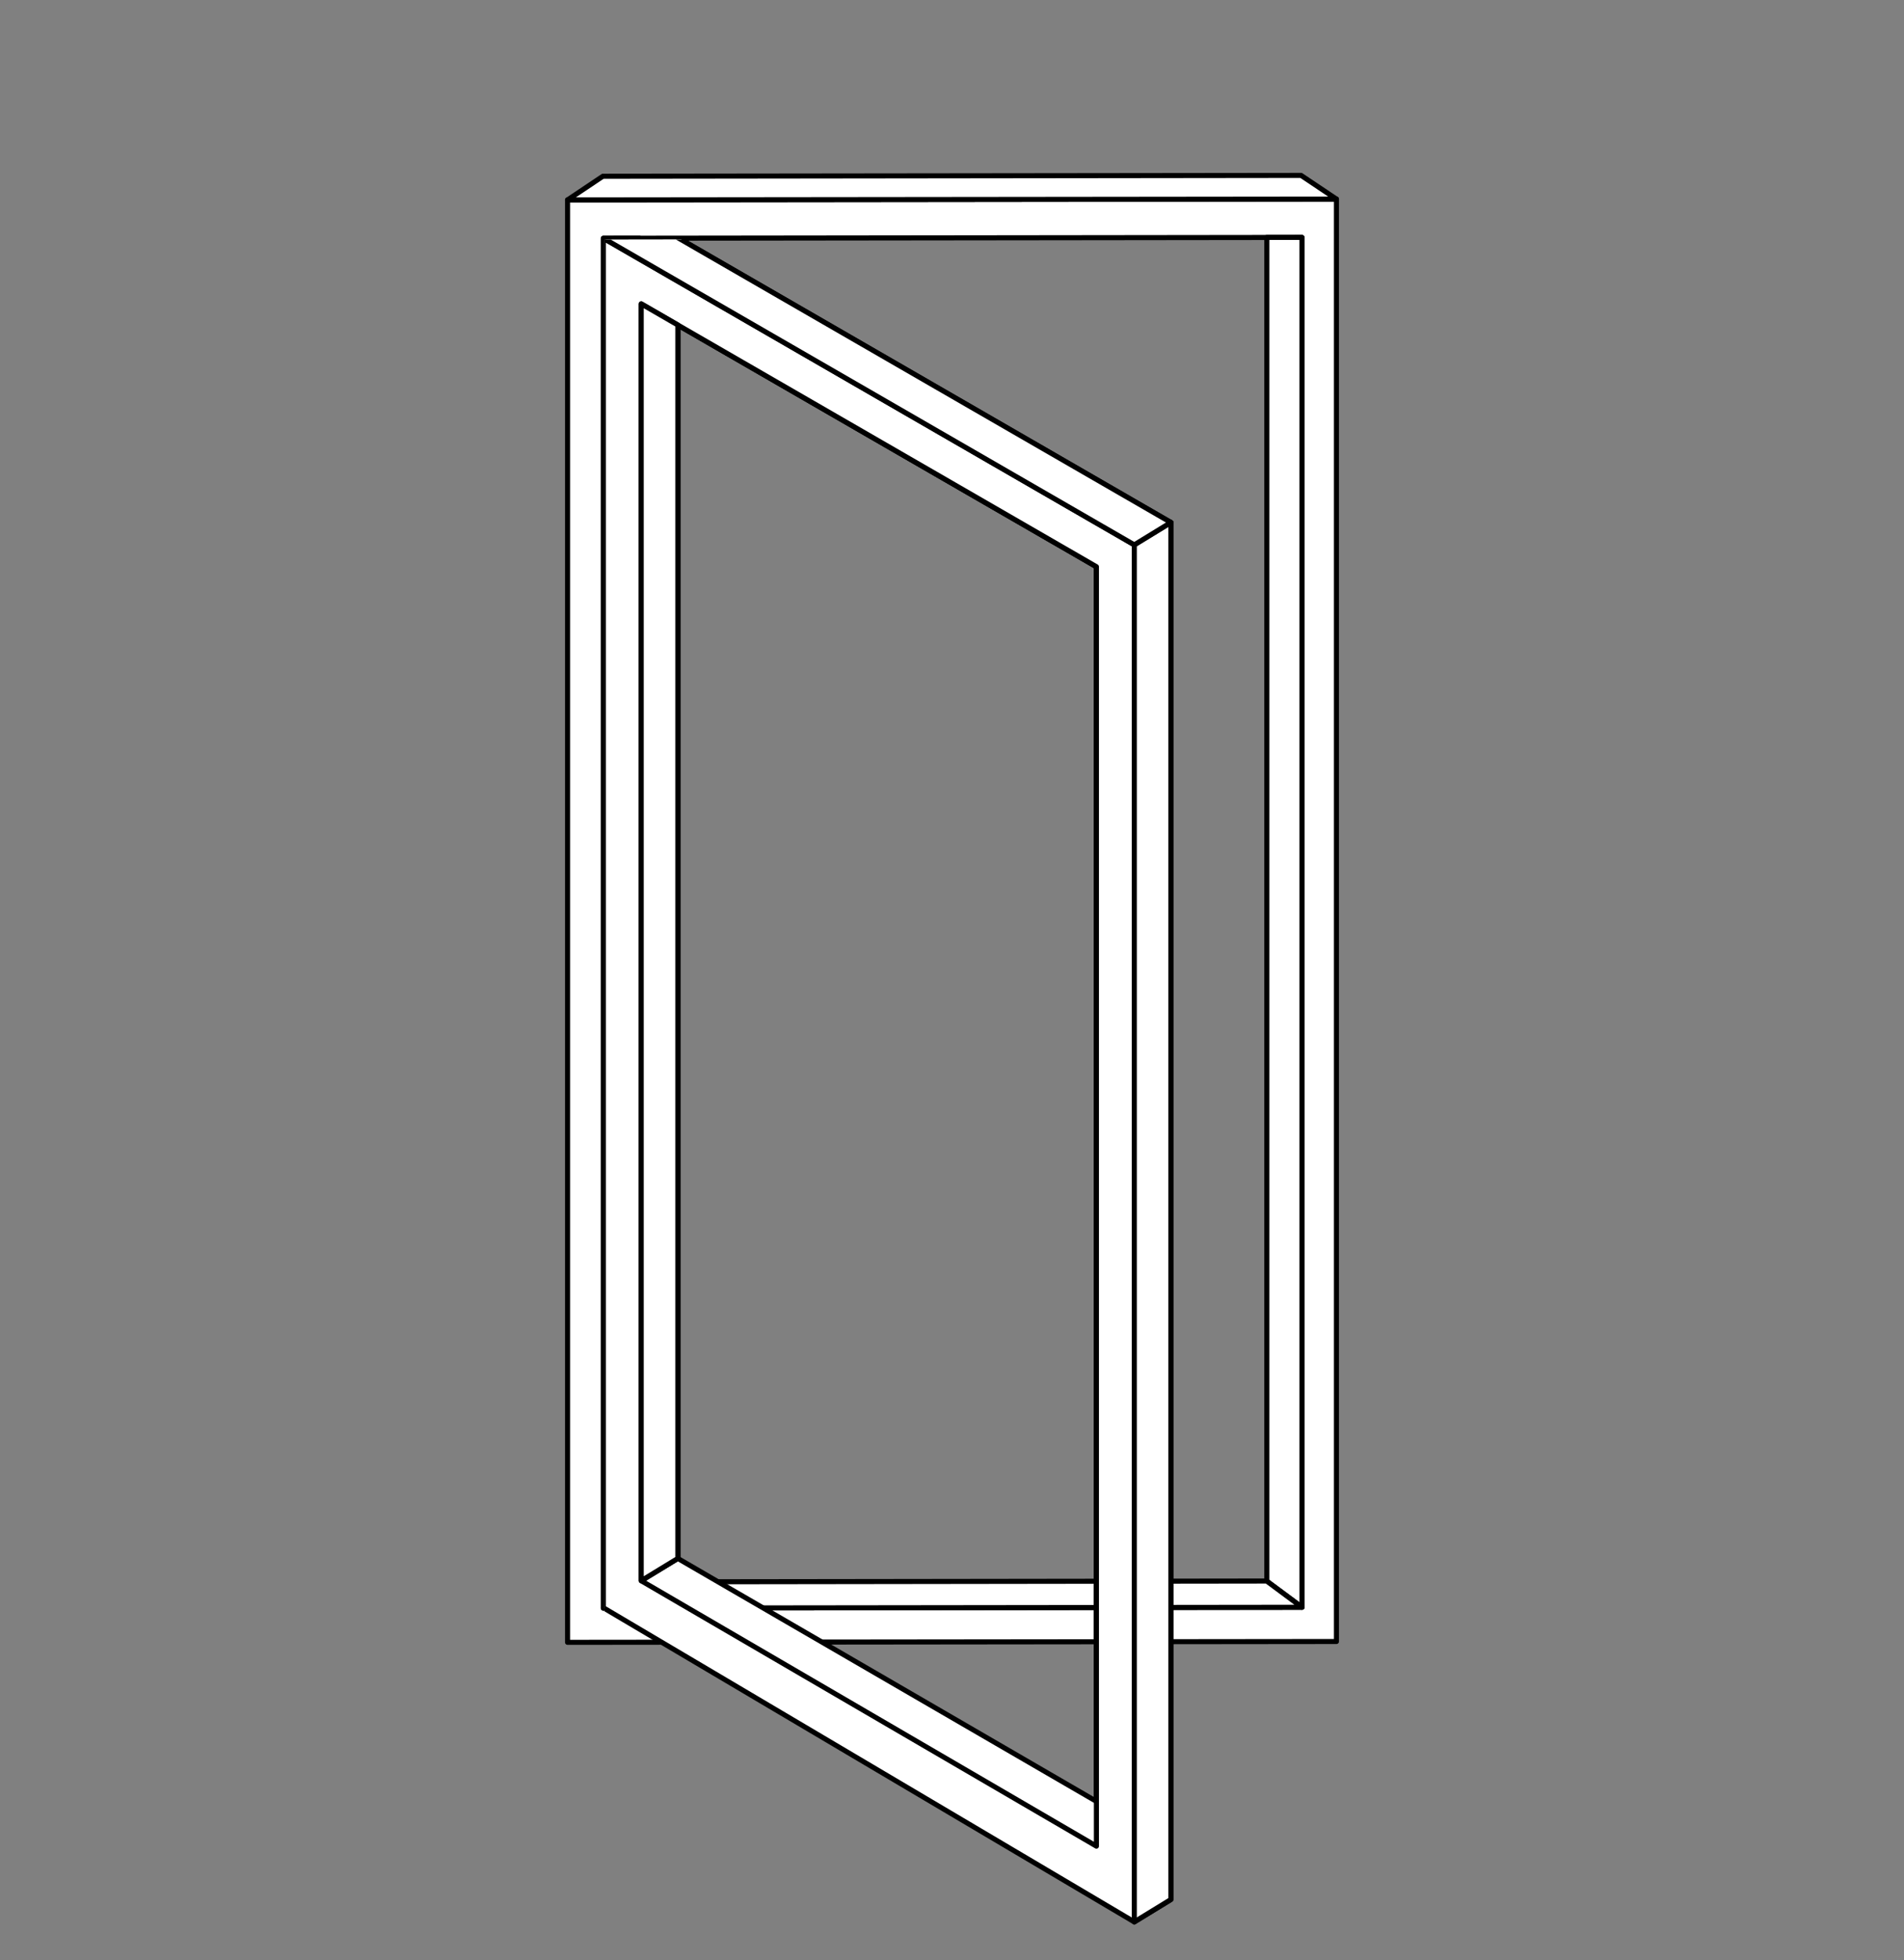
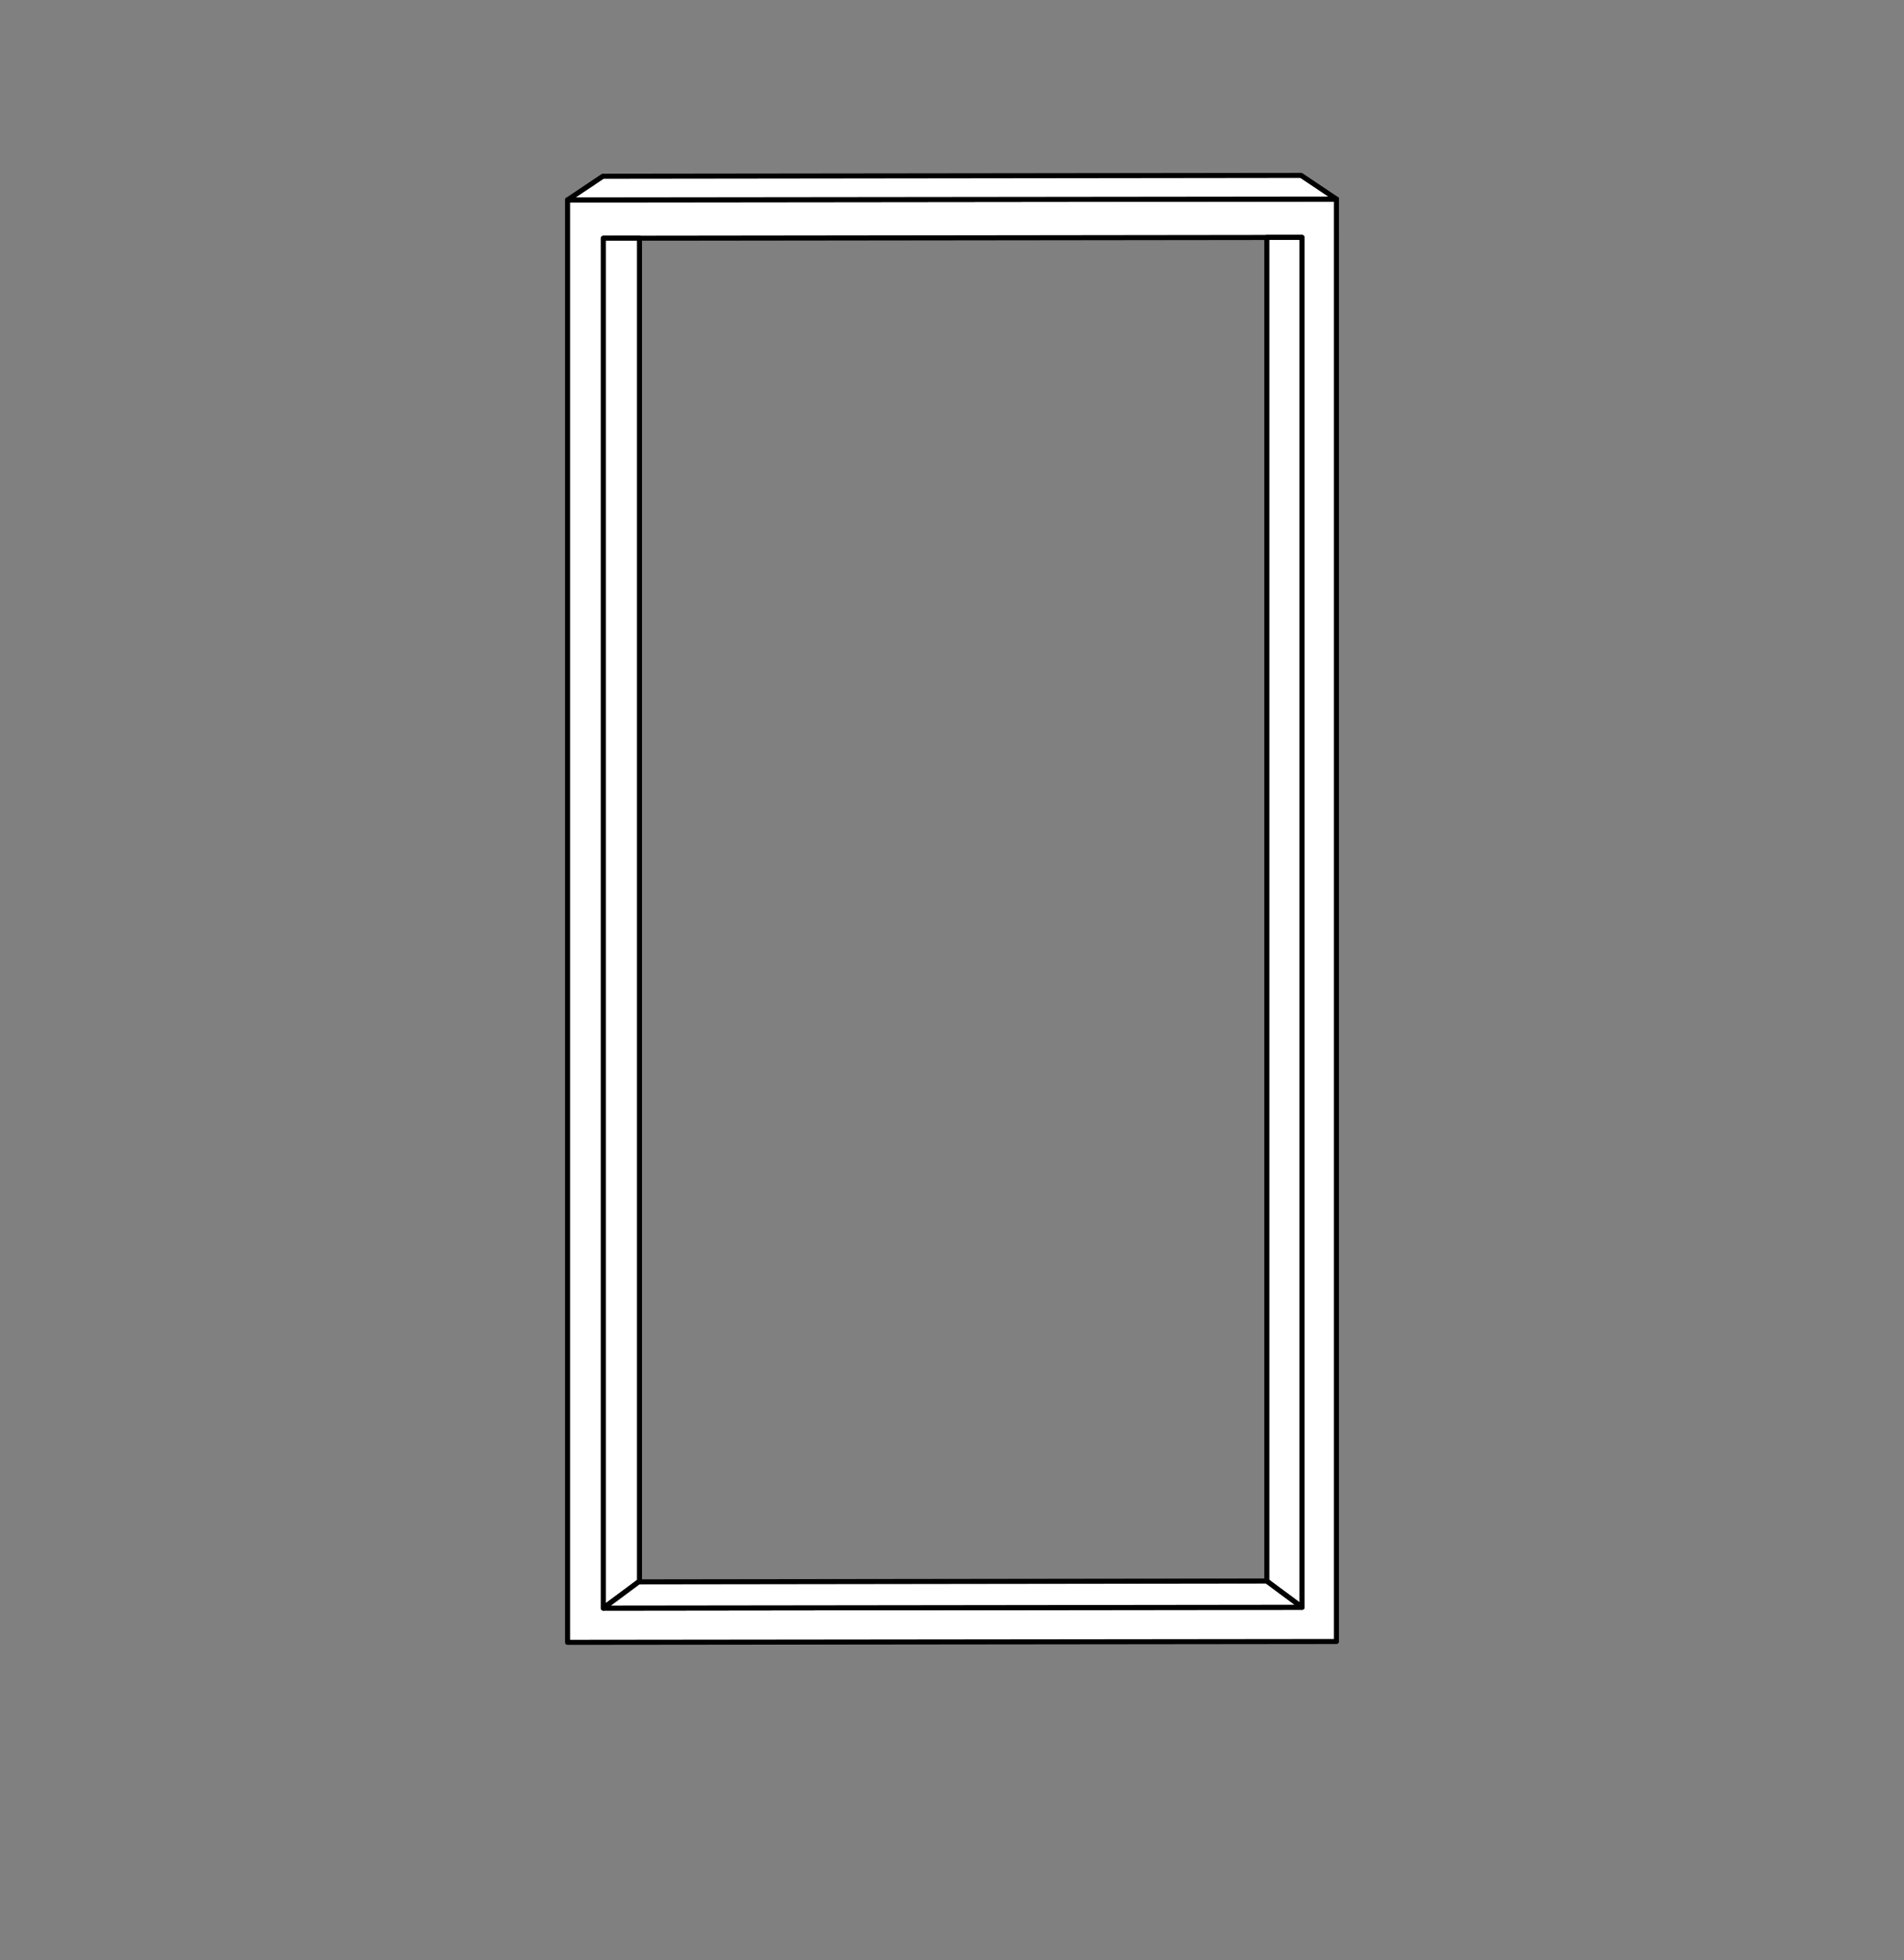
<svg xmlns="http://www.w3.org/2000/svg" xmlns:xlink="http://www.w3.org/1999/xlink" id="Layer_1" data-name="Layer 1" viewBox="0 0 753.915 776">
  <rect x="0" y="0" width="753.915" height="776" fill="#808080" stroke="none" />
  <defs>
    <style>
      .cls-1, .cls-2, .cls-3, .cls-4 {
        fill: none;
      }

      .cls-5 {
        clip-path: url(#clippath);
      }

      .cls-2, .cls-3 {
        stroke-miterlimit: 10;
      }

      .cls-2, .cls-3, .cls-6, .cls-4, .cls-7 {
        stroke: #000;
      }

      .cls-2, .cls-6, .cls-4 {
        stroke-width: 2px;
      }

      .cls-6, .cls-4, .cls-7 {
        stroke-linejoin: round;
      }

      .cls-6, .cls-7 {
        fill: #fff;
      }
    </style>
    <symbol id="Window_right" data-name="Window right" viewBox="0 0 226.73 677.4">
      <g>
        <polygon class="cls-6" points="225.73 9.87 211.24 1 211.24 546.16 225.73 555.02 225.73 9.87" />
        <polygon class="cls-6" points="1 667.54 15.49 676.4 225.73 555.02 211.24 546.16 1 667.54" />
        <g>
          <polygon class="cls-4" points="16 136.07 16 136.05 16.01 136.05 196.24 30.99 196.24 537.5 30.49 633.19 30.49 144.89 16 136.07" />
          <polygon class="cls-4" points="16 136.07 16 136.05 16.01 136.05 196.24 30.99 196.24 537.5 30.49 633.19 30.49 144.89 16 136.07" />
          <polyline class="cls-4" points="30.49 144.89 16.01 136.05 16 136.04" />
          <polygon class="cls-6" points="10.69 132.84 198.8 21.93 202.19 45.97 196.24 48.71 30.49 144.89 16 136.07 10.69 132.84" />
          <path class="cls-6" d="M1,667.54V125.38L211.24,1V546.16L1,667.54ZM196.24,30.99L16.01,136.05h-.01v505.51l14.49-8.37,165.75-95.69V30.99h0Z" />
-           <polygon class="cls-6" points="16 641.56 16 136.07 30.49 144.89 30.49 633.19 16 641.56" />
          <polygon class="cls-6" points="225.73 9.87 211.24 1 211.24 546.16 225.73 555.02 225.73 9.87" />
-           <polygon class="cls-6" points="1 667.54 15.49 676.4 225.73 555.02 211.24 546.16 1 667.54" />
        </g>
      </g>
    </symbol>
    <clipPath id="clippath">
-       <polygon class="cls-1" points="515.042 94.49 515.042 763.188 239.402 763.595 239.402 94.897 515.042 94.49 515.042 94.49" />
-     </clipPath>
+       </clipPath>
  </defs>
  <g id="Frame">
-     <path class="cls-7" d="M529.182,78.81l-304.45,.33V650.17s304.45-.33,304.45-.33V78.81h0Zm-13.64,15.18V636.29s-276.64,.33-276.64,.33V94.32s276.64-.33,276.64-.33h0Z" />
    <polygon class="cls-7" points="501.612 93.99 501.612 625.95 515.542 636.29 515.542 93.99 501.612 93.99" />
    <polygon class="cls-7" points="238.902 94.32 238.902 636.62 252.902 626.23 253.212 626.23 253.212 94.32 238.902 94.32" />
-     <polygon class="cls-7" points="515.182 69.44 238.732 69.77 224.732 79.14 529.182 78.81 515.182 69.44" />
    <polygon class="cls-7" points="501.612 625.95 501.542 625.9 252.902 626.23 238.902 636.62 515.542 636.29 501.612 625.95" />
    <line class="cls-3" x1="501.612" y1="625.95" x2="501.612" y2="626.07" />
  </g>
  <g id="Frame-2" data-name="Frame">
    <path class="cls-6" d="M529.182,78.81l-304.45,.33V650.17s304.45-.33,304.45-.33V78.81h0Zm-13.64,15.18V636.29s-276.64,.33-276.64,.33V94.32s276.64-.33,276.64-.33h0Z" />
    <polygon class="cls-6" points="501.612 93.99 501.612 625.95 515.542 636.29 515.542 93.99 501.612 93.99" />
    <polygon class="cls-6" points="238.902 94.32 238.902 636.62 252.902 626.23 253.212 626.23 253.212 94.32 238.902 94.32" />
    <polygon class="cls-6" points="515.182 69.44 238.732 69.77 224.732 79.14 529.182 78.81 515.182 69.44" />
    <polygon class="cls-6" points="501.612 625.95 501.542 625.9 252.902 626.23 238.902 636.62 515.542 636.29 501.612 625.95" />
    <line class="cls-2" x1="501.612" y1="625.95" x2="501.612" y2="626.07" />
  </g>
  <g class="cls-5">
    <use width="226.73" height="677.4" transform="translate(237.902 761.851) scale(1 -1)" xlink:href="#Window_right" />
  </g>
</svg>